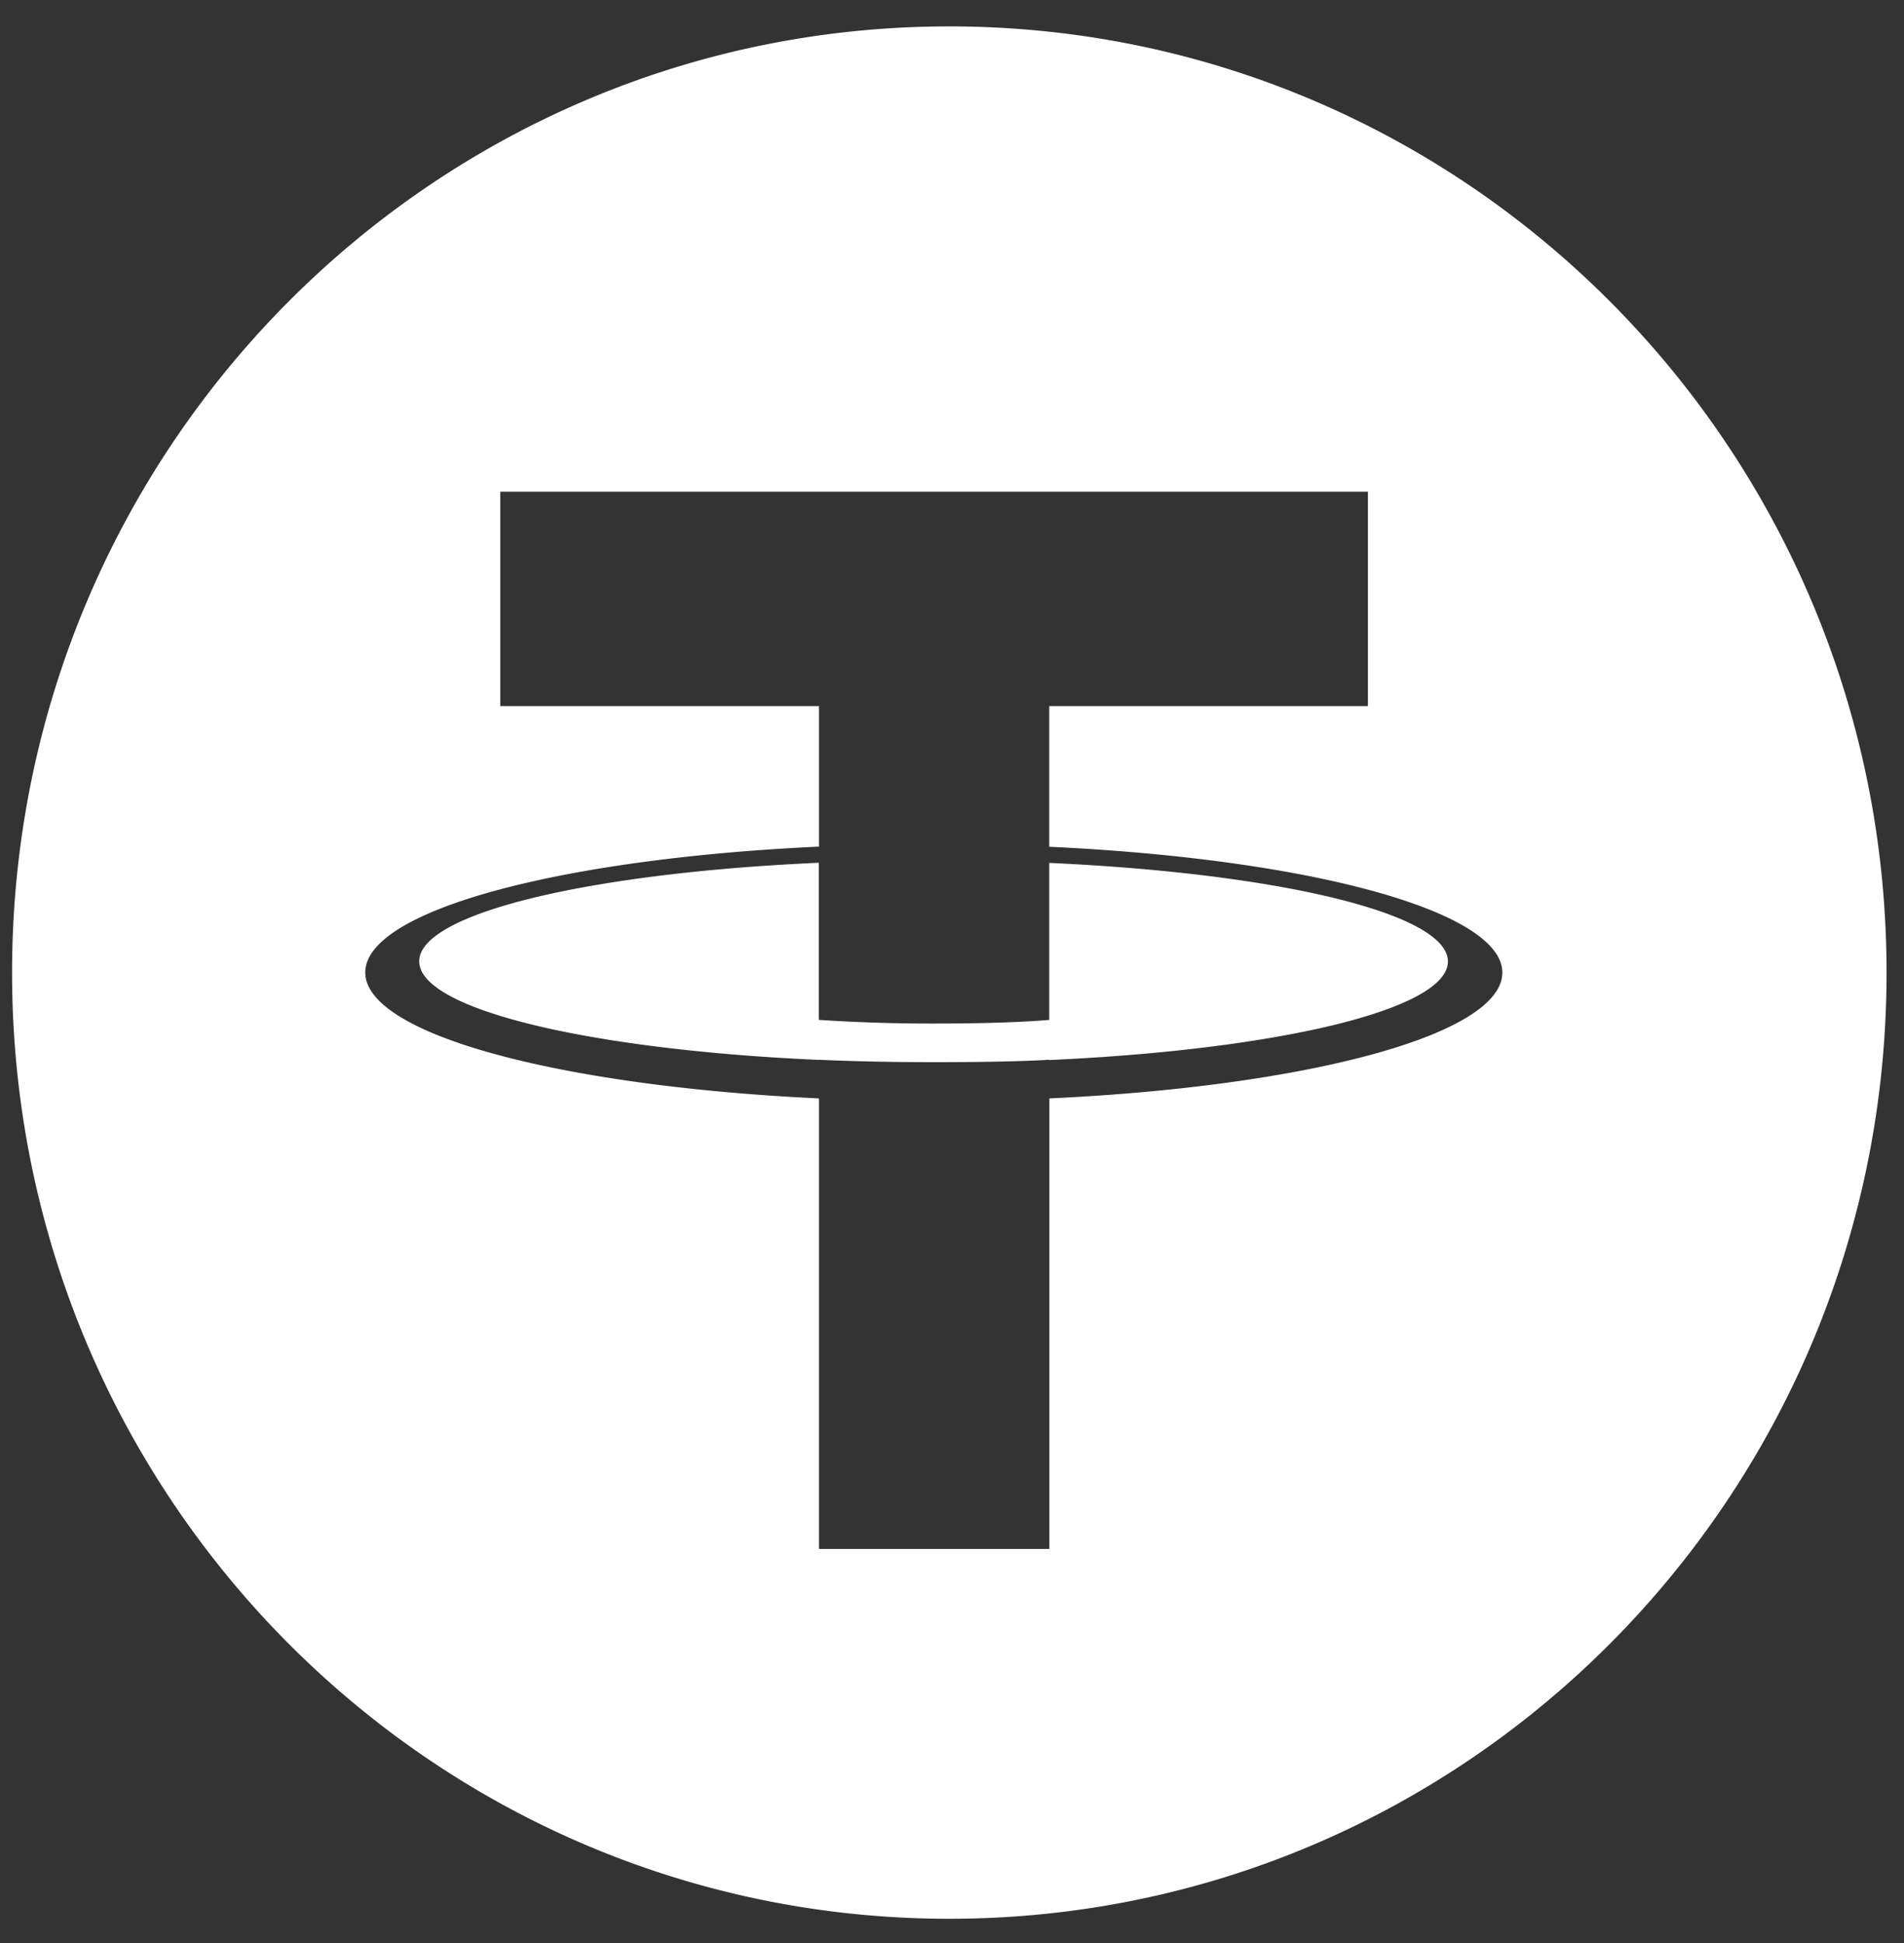
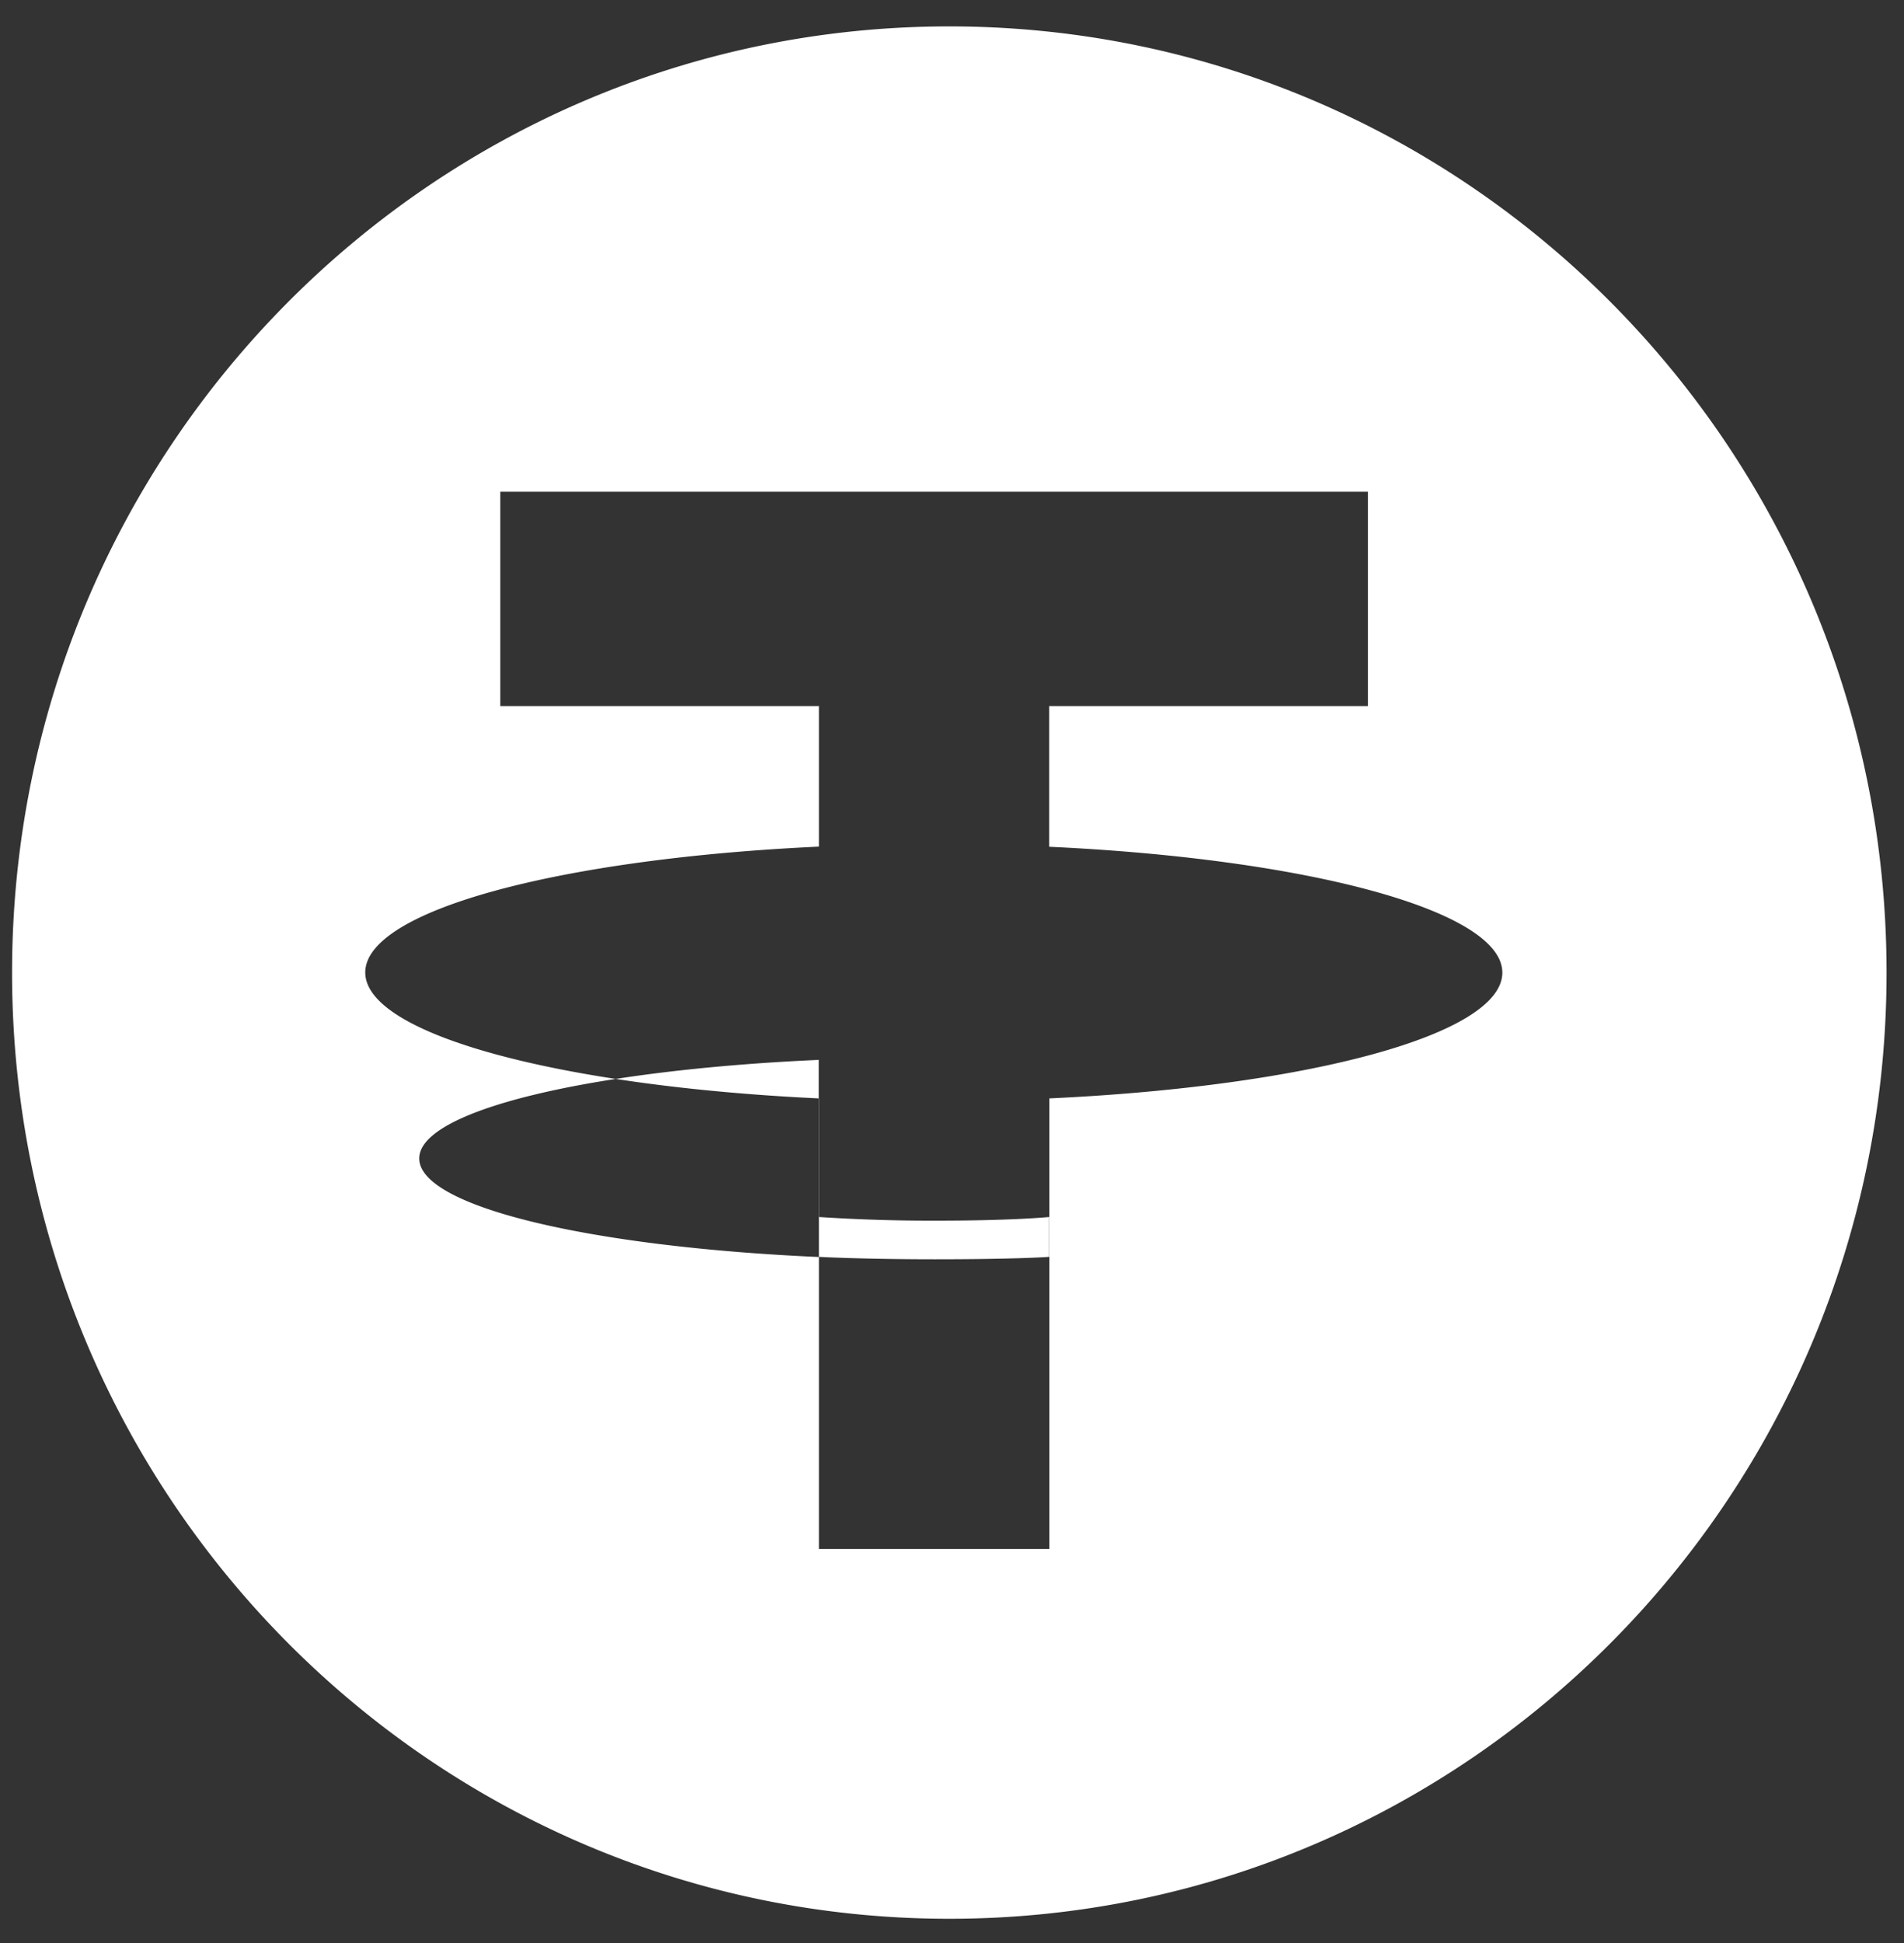
<svg xmlns="http://www.w3.org/2000/svg" width="50" height="51" fill="none">
  <rect width="100%" height="100%" fill="#333333" stroke="none" />
-   <path fill="#fff" fill-rule="evenodd" d="M49.542 25.529c0 13.716-11.02 24.835-24.613 24.835S.317 39.244.317 25.529C.317 11.813 11.337.693 24.929.693c13.594 0 24.613 11.12 24.613 24.836Zm-21.989 2.287v.008c5.995-.271 10.47-1.325 10.47-2.587 0-1.262-4.471-2.316-10.47-2.587v4.12c-.174.016-1.108.096-2.976.096a45.26 45.26 0 0 1-3.074-.096v-4.124c-6.007.267-10.494 1.325-10.494 2.587 0 1.266 4.483 2.32 10.494 2.587v-.004c.388.02 1.484.064 3.047.064 1.954 0 2.833-.052 3.003-.064Zm0-9.283v3.69l.004.003c6.79.316 11.895 1.677 11.895 3.303 0 1.629-5.105 2.986-11.895 3.302v11.826h-6.05V28.831c-6.798-.32-11.915-1.677-11.915-3.306 0-1.63 5.113-2.987 11.915-3.303v-3.689h-8.37v-5.626h22.785v5.626h-8.369Z" clip-rule="evenodd" />
+   <path fill="#fff" fill-rule="evenodd" d="M49.542 25.529c0 13.716-11.02 24.835-24.613 24.835S.317 39.244.317 25.529C.317 11.813 11.337.693 24.929.693c13.594 0 24.613 11.12 24.613 24.836Zm-21.989 2.287v.008v4.12c-.174.016-1.108.096-2.976.096a45.26 45.26 0 0 1-3.074-.096v-4.124c-6.007.267-10.494 1.325-10.494 2.587 0 1.266 4.483 2.32 10.494 2.587v-.004c.388.02 1.484.064 3.047.064 1.954 0 2.833-.052 3.003-.064Zm0-9.283v3.69l.004.003c6.79.316 11.895 1.677 11.895 3.303 0 1.629-5.105 2.986-11.895 3.302v11.826h-6.05V28.831c-6.798-.32-11.915-1.677-11.915-3.306 0-1.63 5.113-2.987 11.915-3.303v-3.689h-8.37v-5.626h22.785v5.626h-8.369Z" clip-rule="evenodd" />
</svg>